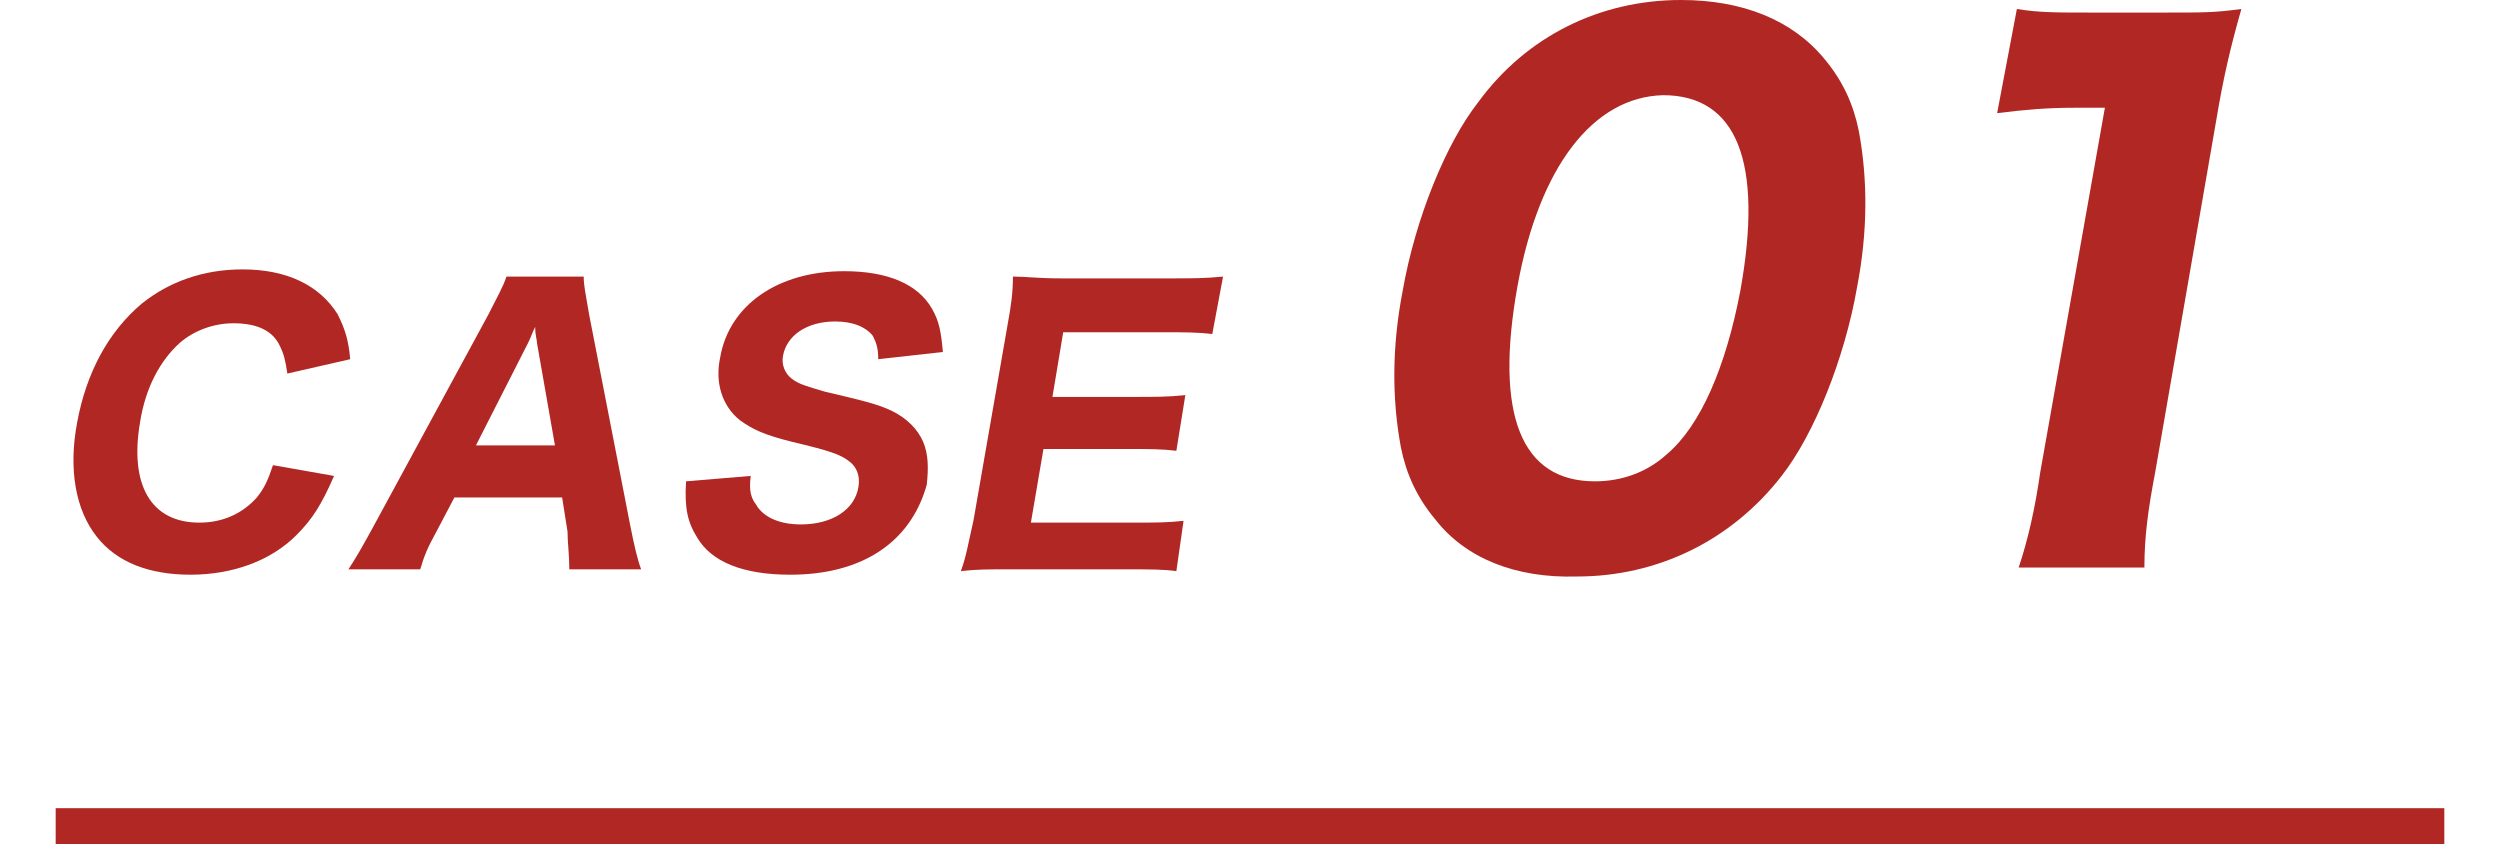
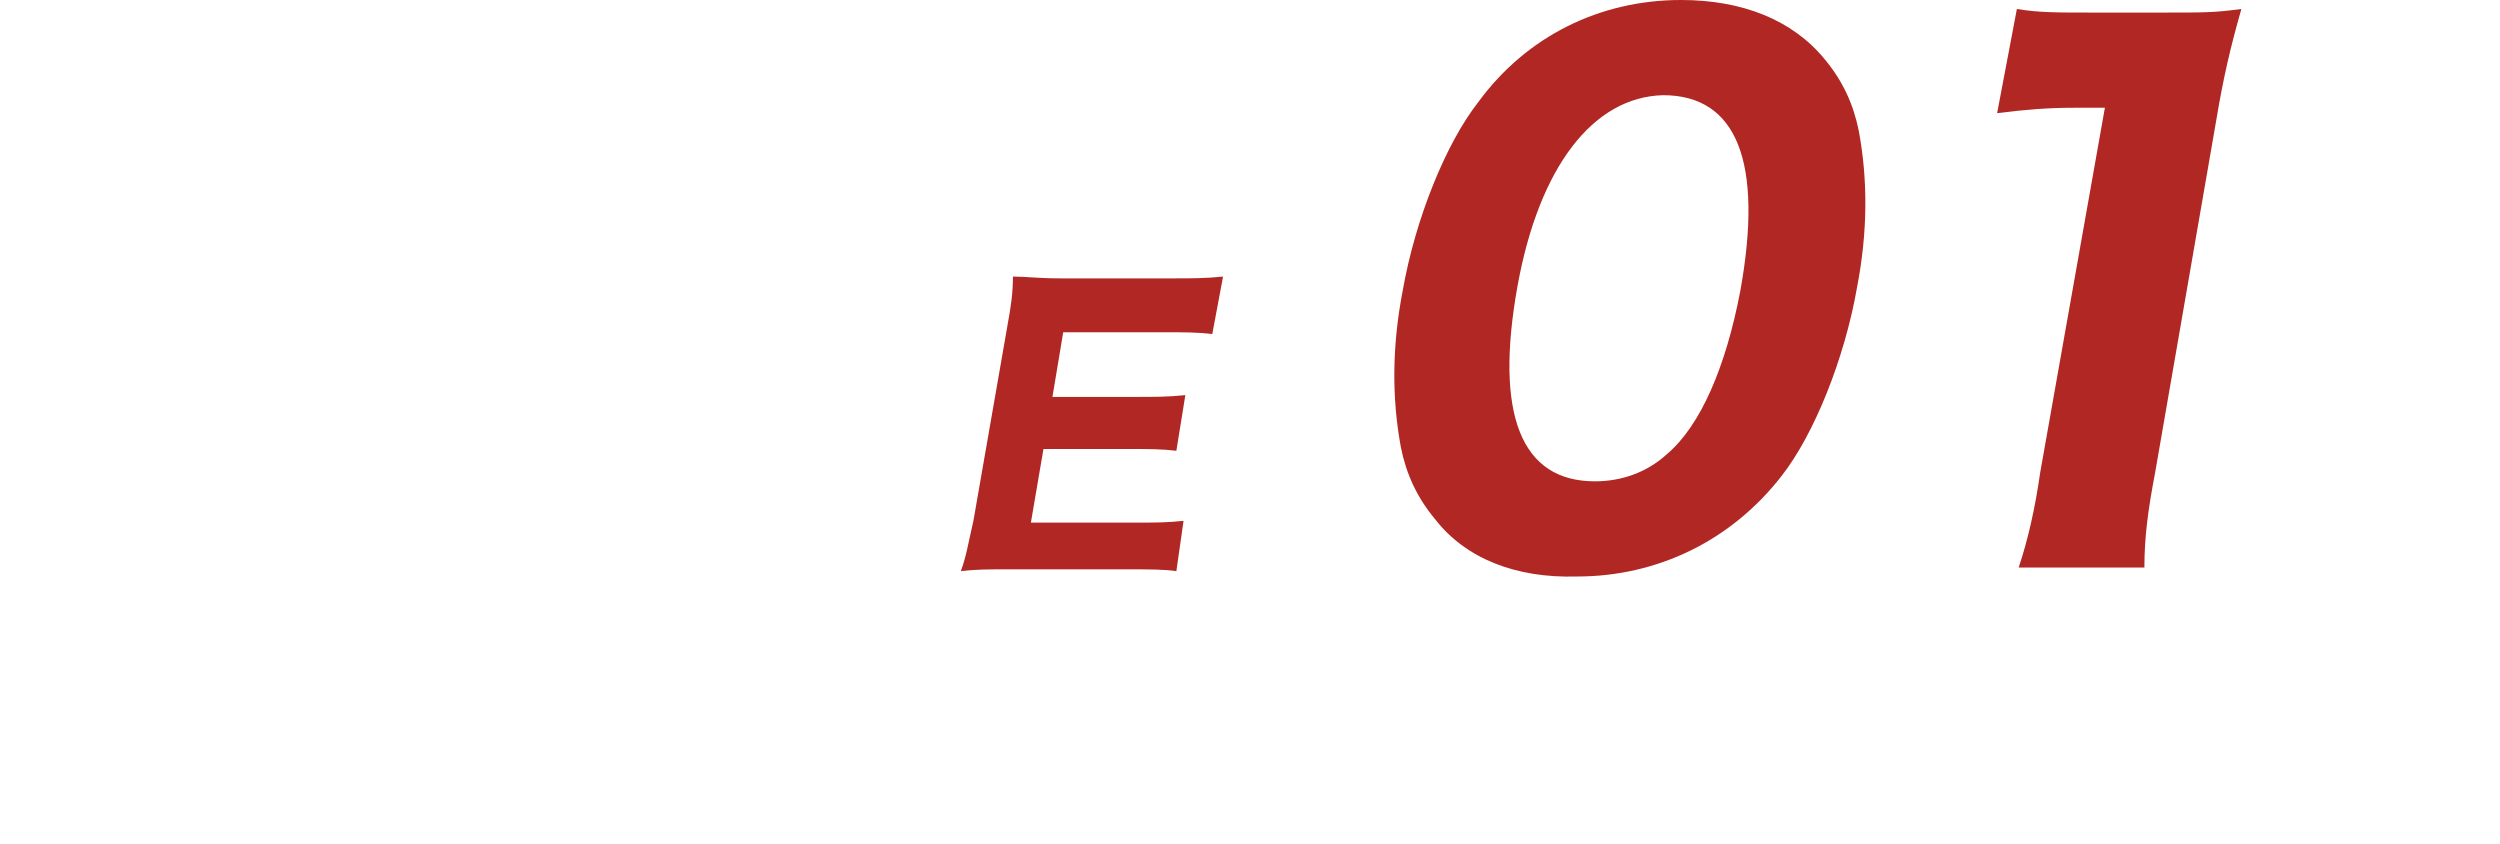
<svg xmlns="http://www.w3.org/2000/svg" enable-background="new 0 0 139.2 47" viewBox="0 0 139.2 47">
  <g fill="#b12723">
-     <path d="m16 20.8c-.1-.7-.2-1.1-.4-1.5-.4-.9-1.3-1.3-2.6-1.3-1.1 0-2.2.4-3 1.1-1.1 1-1.9 2.5-2.2 4.4-.6 3.5.6 5.6 3.3 5.6 1.3 0 2.4-.5 3.2-1.4.4-.5.6-.9.9-1.8l3.4.6c-.7 1.6-1.2 2.4-2.1 3.3-1.4 1.4-3.5 2.2-5.9 2.2-2.3 0-4.1-.7-5.2-2.1-1.2-1.5-1.6-3.8-1.1-6.4.5-2.7 1.7-5 3.6-6.6 1.5-1.2 3.4-1.9 5.6-1.9 2.5 0 4.3.9 5.3 2.5.4.8.6 1.4.7 2.5z" />
-     <path d="m31.7 31.7c0-.8-.1-1.5-.1-2.1l-.3-1.9h-6l-1 1.9c-.5.9-.7 1.4-.9 2.1h-4c.4-.6.8-1.3 1.4-2.4l6.4-11.8c.5-1 .8-1.5 1-2.1h4.3c0 .5.1.9.3 2.1l2.3 11.8c.2 1 .4 1.9.6 2.4zm-1.8-12.6c0-.2-.1-.4-.1-.9-.2.4-.2.5-.4.9l-2.9 5.7h4.4z" />
-     <path d="m41.8 26.5c-.1.8 0 1.2.3 1.6.4.7 1.3 1.1 2.5 1.1 1.7 0 3-.8 3.2-2.1.1-.6-.1-1.1-.5-1.4-.5-.4-1.1-.6-3.2-1.1-1.6-.4-2.2-.7-2.9-1.2-1-.8-1.4-2.1-1.1-3.5.5-2.9 3.2-4.8 6.9-4.8 2.4 0 4.1.7 4.9 2.1.4.7.5 1.3.6 2.4l-3.6.4c0-.6-.1-.9-.3-1.3-.4-.5-1.1-.8-2.1-.8-1.6 0-2.7.8-2.9 1.9-.1.5.1 1 .5 1.3s.8.4 1.8.7c2.1.5 3 .7 3.8 1.1s1.4 1 1.7 1.7.3 1.5.2 2.4c-.9 3.2-3.6 5-7.6 5-2.6 0-4.4-.7-5.2-2.1-.5-.8-.7-1.6-.6-3.1z" />
    <path d="m65.5 31.8c-.7-.1-1.5-.1-2.8-.1h-6.4c-1.4 0-1.9 0-2.8.1.3-.8.4-1.5.7-2.8l1.9-10.9c.2-1.1.3-1.8.3-2.7.8 0 1.3.1 2.7.1h6.2c1.1 0 1.8 0 2.8-.1l-.6 3.2c-.8-.1-1.5-.1-2.8-.1h-5.5l-.6 3.6h4.6c1.1 0 1.9 0 2.8-.1l-.5 3.1c-.8-.1-1.5-.1-2.8-.1h-4.6l-.7 4.1h5.7c1.2 0 1.9 0 2.8-.1z" />
    <path d="m79.9 28.9c-1-1.2-1.6-2.5-1.9-4-.5-2.7-.5-5.6.1-8.7.7-4 2.4-8.2 4.2-10.5 2.7-3.7 6.8-5.7 11.3-5.7 3.4 0 6.2 1.1 8 3.3 1 1.2 1.6 2.5 1.9 4 .5 2.7.5 5.6-.1 8.7-.7 4-2.4 8.2-4.2 10.5-2.8 3.6-6.9 5.6-11.4 5.6-3.4.1-6.2-1-7.9-3.2zm4.6-13c-1.3 7.2.2 10.9 4.3 10.9 1.5 0 2.9-.5 4-1.5 1.9-1.6 3.3-4.9 4.1-9.1 1.3-7.2-.2-10.9-4.3-10.9-3.9.1-6.9 4-8.1 10.6z" />
    <path d="m112.3.5c1.2.2 2.2.2 4.1.2h4.1c2.3 0 2.8 0 4.3-.2-.6 2.1-1 3.8-1.4 6.2l-3.4 19.6c-.4 2.1-.6 3.6-.6 5.3h-7c.5-1.5.9-3.2 1.2-5.3l3.6-20.3h-1.7c-1.5 0-2.7.1-4.3.3z" />
  </g>
-   <path d="m3.1 46h133" fill="none" stroke="#b12723" stroke-miterlimit="10" stroke-width="2" />
</svg>